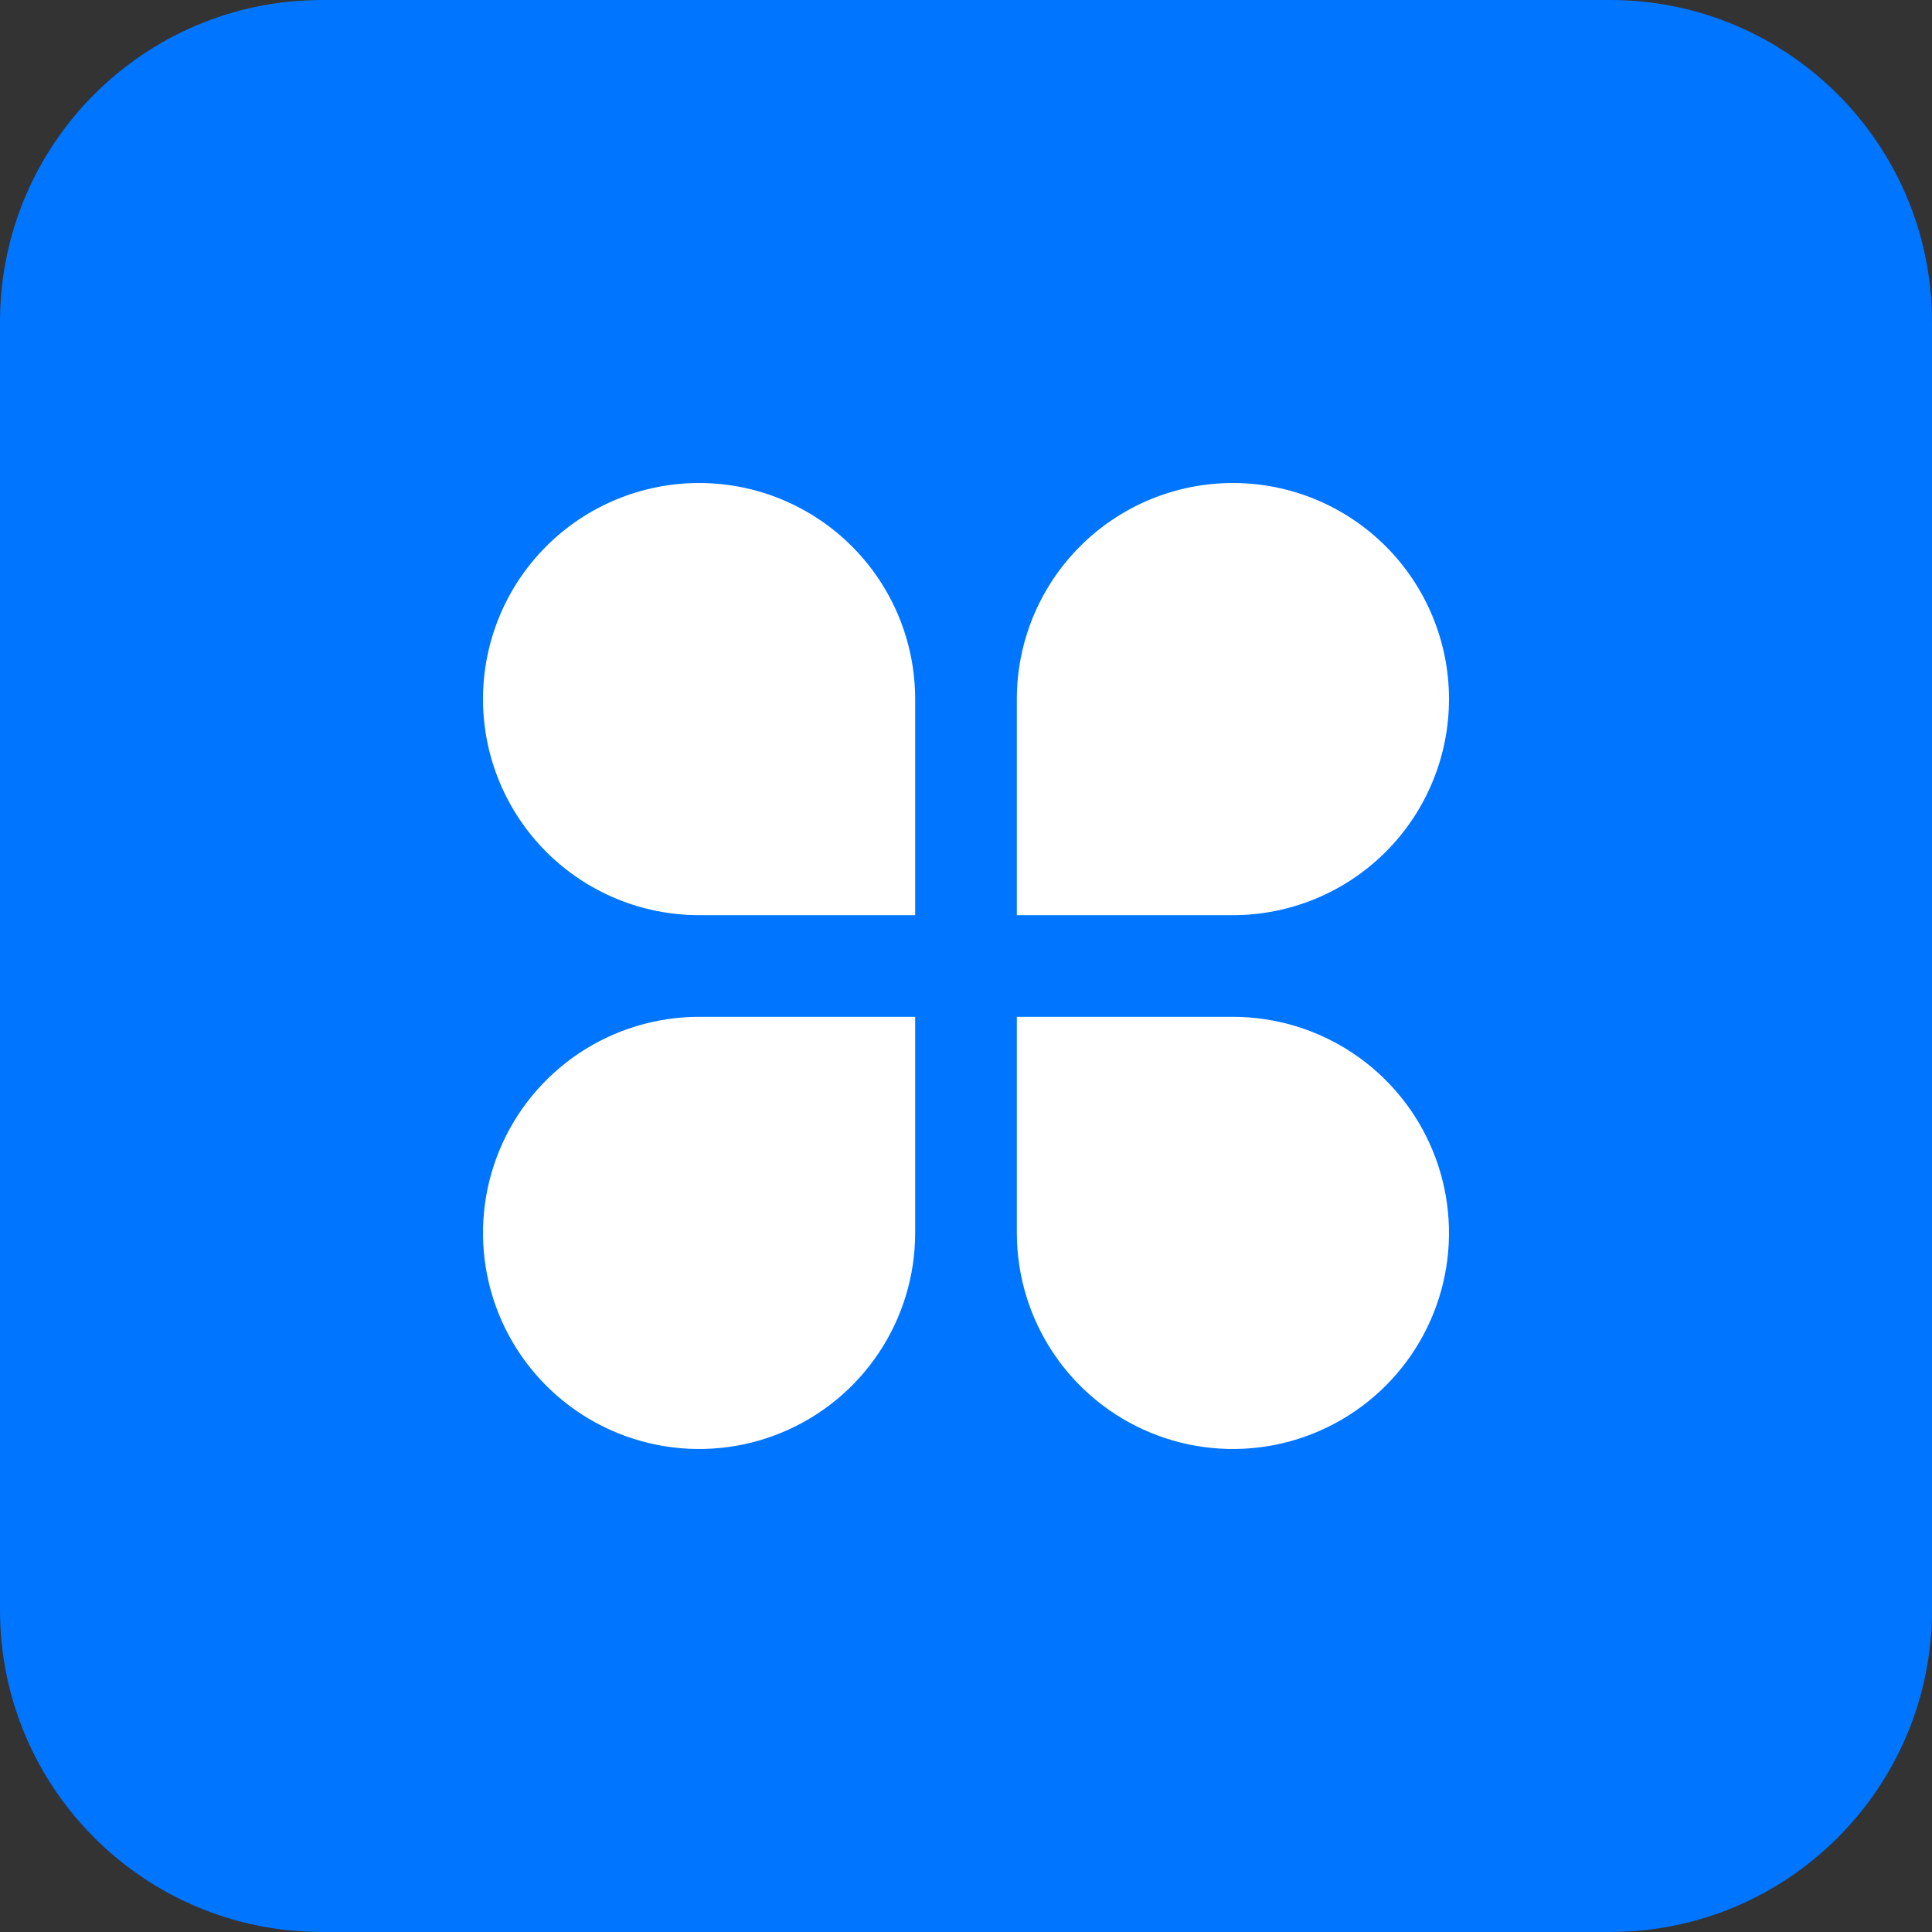
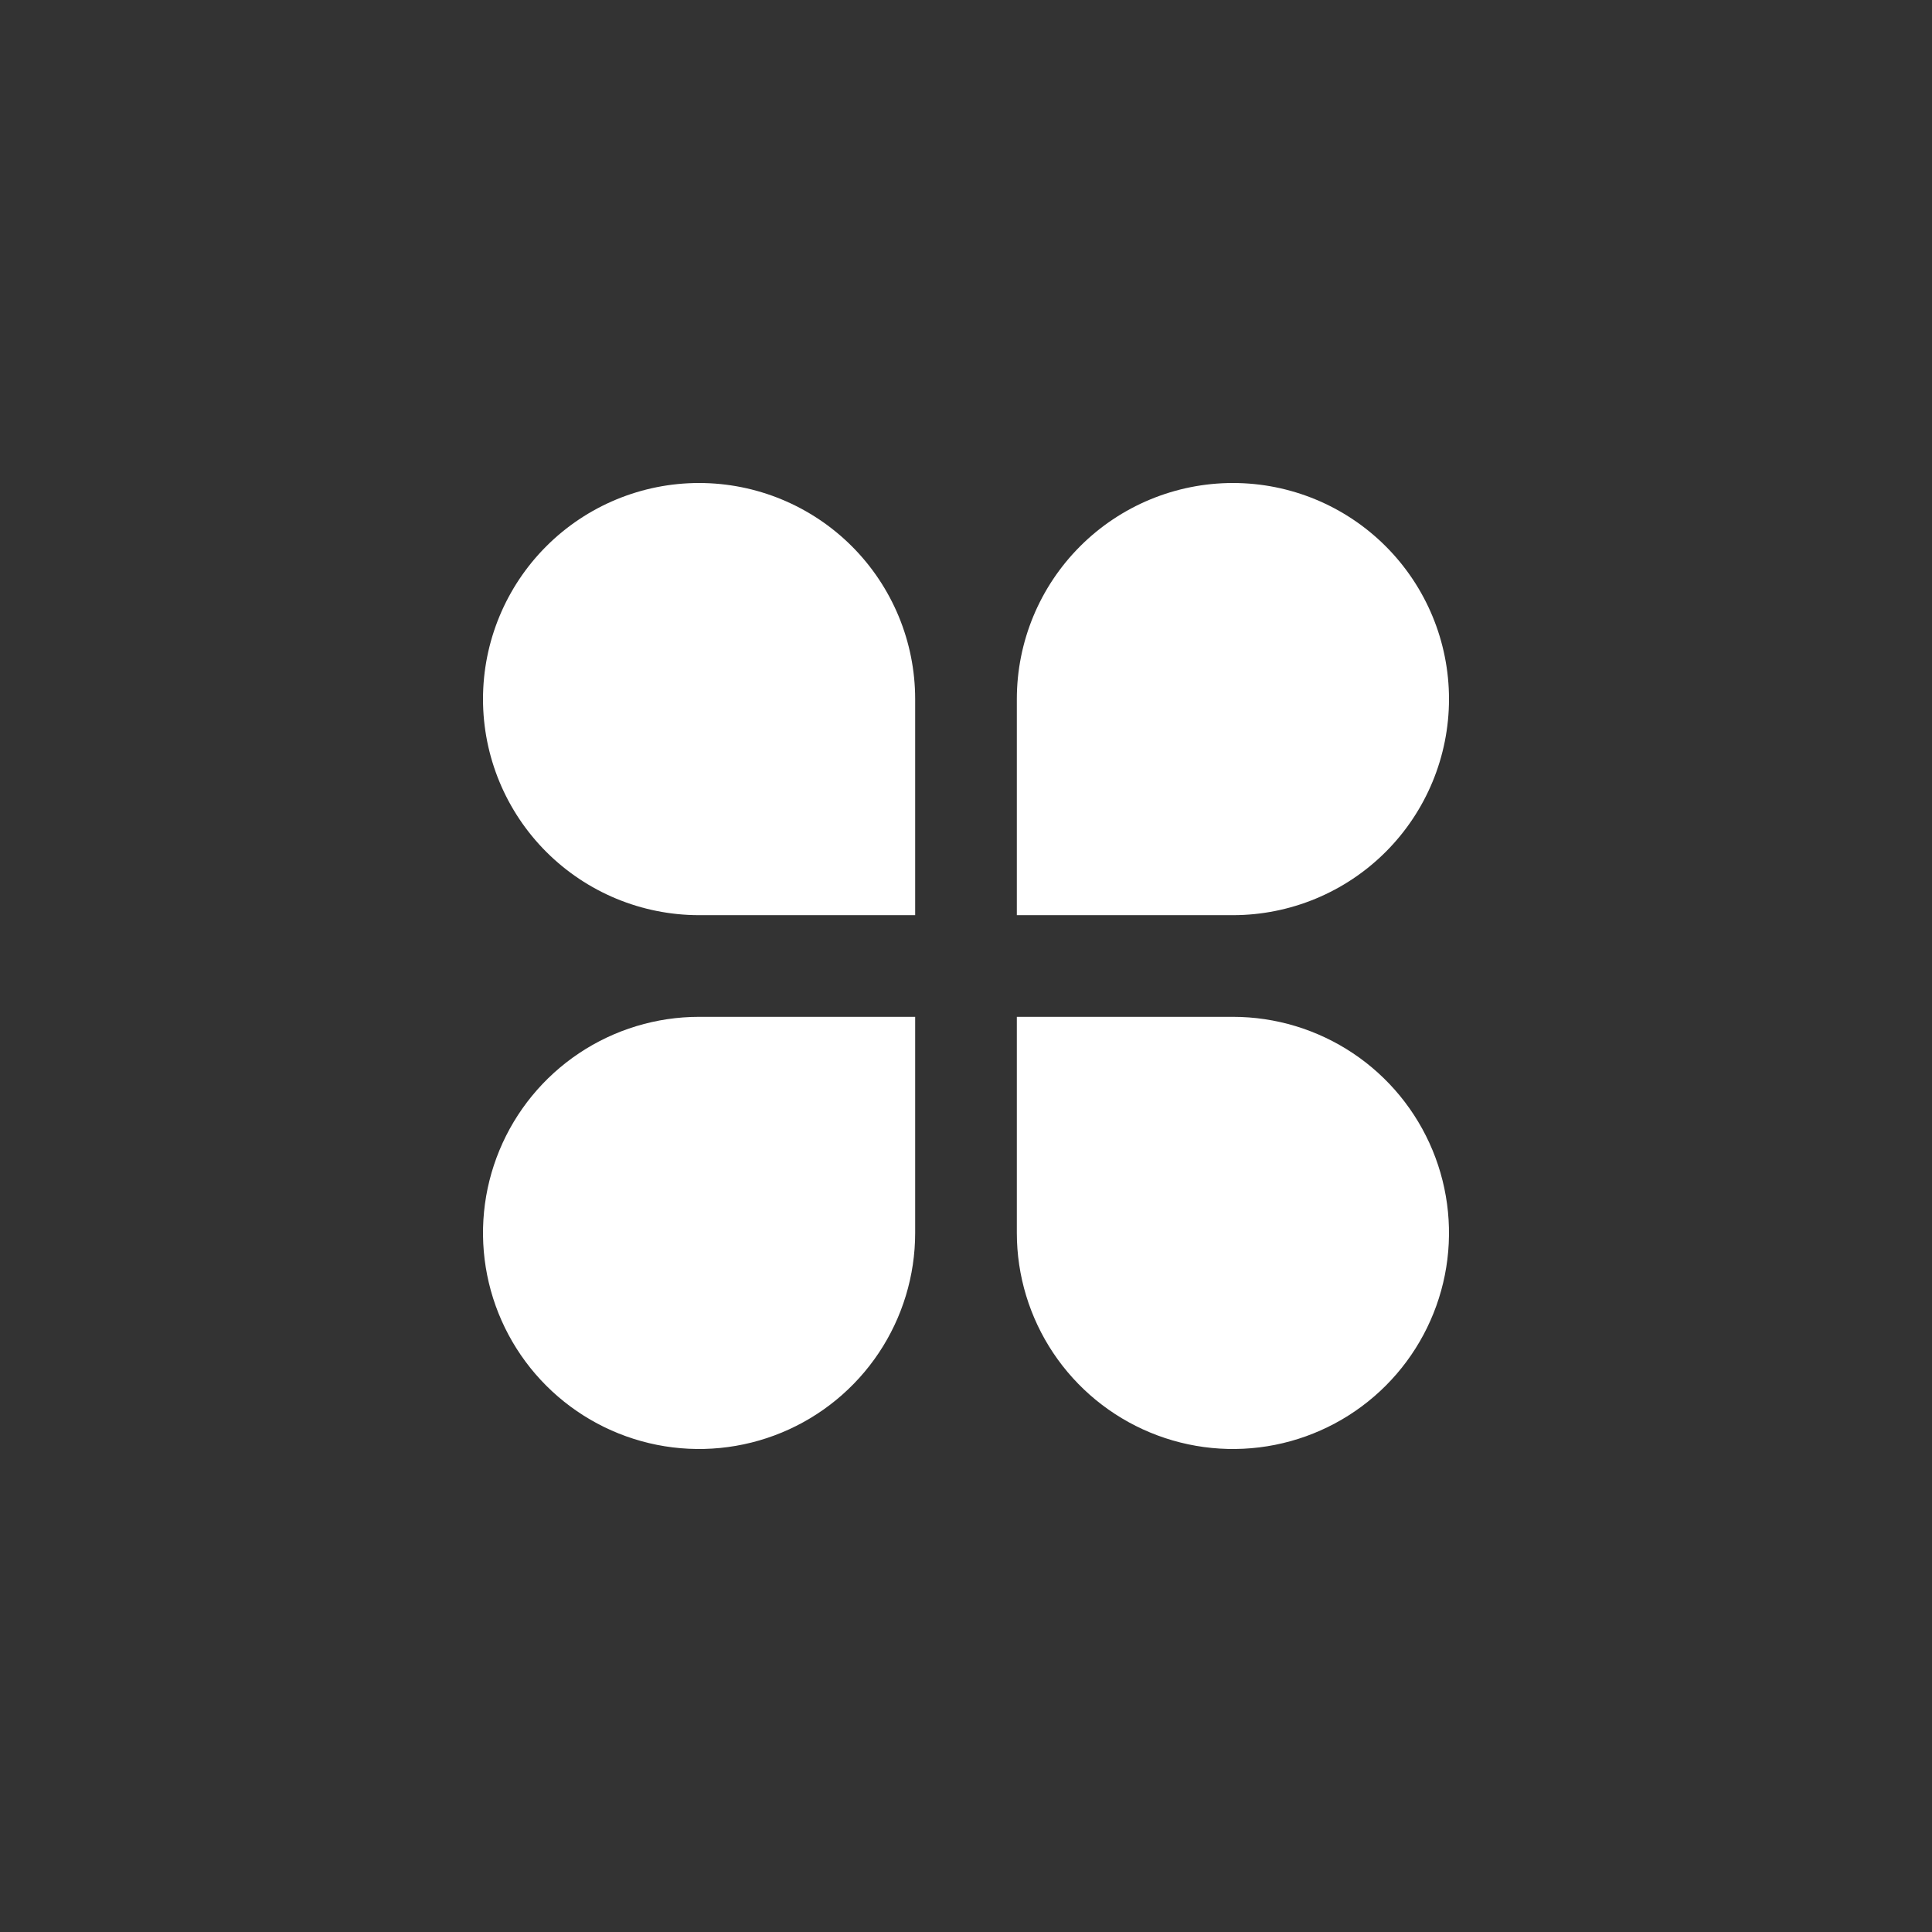
<svg xmlns="http://www.w3.org/2000/svg" width="128" height="128" viewBox="0 0 128 128" fill="none">
  <rect x="0" y="0" width="128" height="128" fill="#333333" stroke="none" />
-   <path d="M0 21.333C0 9.551 9.551 0 21.333 0H106.667C118.449 0 128 9.551 128 21.333V106.667C128 118.449 118.449 128 106.667 128H21.333C9.551 128 0 118.449 0 106.667V21.333Z" fill="#0075FF" />
  <path d="M46.316 32C48.196 32 50.057 32.37 51.794 33.09C53.531 33.809 55.109 34.864 56.439 36.193C57.768 37.522 58.822 39.101 59.542 40.837C60.261 42.574 60.632 44.436 60.632 46.316V60.632H46.316C42.519 60.632 38.878 59.123 36.193 56.439C33.508 53.754 32 50.113 32 46.316C32 42.519 33.508 38.878 36.193 36.193C38.878 33.508 42.519 32 46.316 32ZM46.316 67.368H60.632V81.684C60.632 84.516 59.792 87.283 58.219 89.638C56.646 91.992 54.41 93.827 51.794 94.91C49.178 95.994 46.3 96.277 43.523 95.725C40.746 95.172 38.195 93.809 36.193 91.807C34.191 89.805 32.827 87.254 32.275 84.477C31.723 81.7 32.006 78.822 33.09 76.206C34.173 73.59 36.008 71.354 38.362 69.781C40.717 68.208 43.484 67.368 46.316 67.368ZM81.684 32C85.481 32 89.122 33.508 91.807 36.193C94.492 38.878 96 42.519 96 46.316C96 50.113 94.492 53.754 91.807 56.439C89.122 59.123 85.481 60.632 81.684 60.632H67.368V46.316C67.368 42.519 68.877 38.878 71.561 36.193C74.246 33.508 77.887 32 81.684 32ZM67.368 67.368H81.684C84.516 67.368 87.283 68.208 89.638 69.781C91.992 71.354 93.827 73.59 94.91 76.206C95.994 78.822 96.277 81.7 95.725 84.477C95.172 87.254 93.809 89.805 91.807 91.807C89.805 93.809 87.254 95.172 84.477 95.725C81.7 96.277 78.822 95.994 76.206 94.91C73.59 93.827 71.354 91.992 69.781 89.638C68.208 87.283 67.368 84.516 67.368 81.684V67.368Z" fill="white" />
</svg>